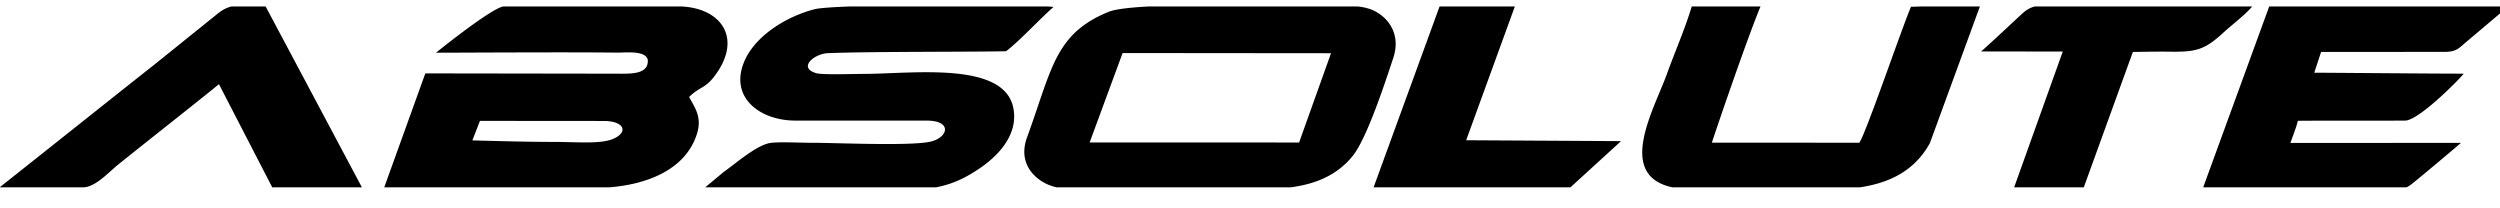
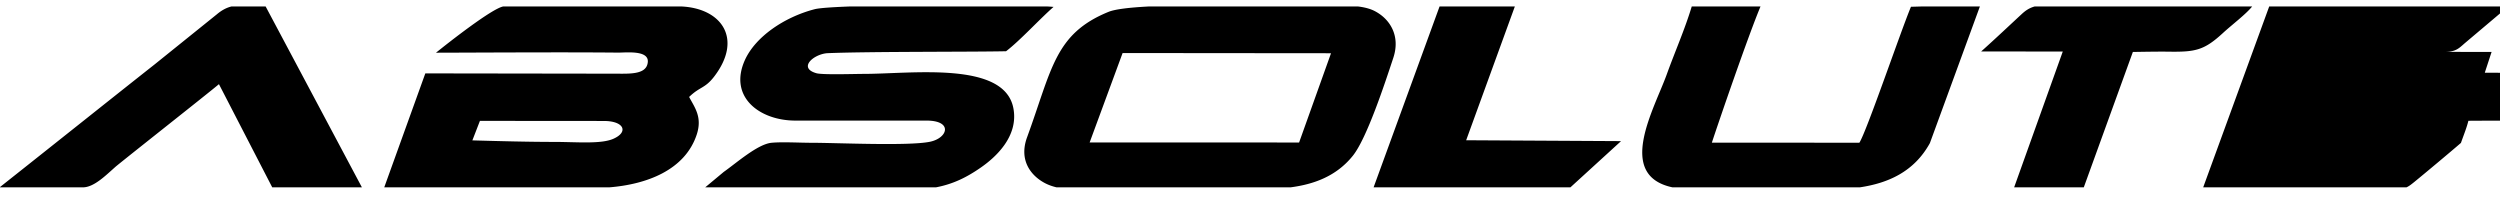
<svg xmlns="http://www.w3.org/2000/svg" viewBox="120 440 600 50">
-   <path d="m235.182 469.009 29.75.024c4.845 0 5.986 2.65 2.27 4.279-3.011 1.318-8.731.747-14.227.747-6.15.001-13.196-.191-19.606-.368zm360.29-16.655 19.595.01-11.674 32.6h16.716l11.777-32.492c3.855-.067 6.61-.1 8.776-.069 6.328.09 8.399-.39 12.854-4.487 2.218-2.04 5.404-4.408 7.002-6.36h-52.21c-1.325.372-2.226 1.02-3.079 1.807-2.01 1.853-6.516 6.107-9.756 8.991zm-129.978-10.798-15.832 43.408h47.235l12.152-11.094-37.17-.212 11.683-32.102zm-325.617 43.408c2.711 0 5.539-2.916 7.983-5.056 4.21-3.435 21.854-17.33 24.689-19.71l12.789 24.766h21.52l-23.104-43.408h-8.227c-1.182.304-2.285.868-3.5 1.892l-14.966 12.047c-10.47 8.263-20.371 16.18-37.153 29.47zm386.141-43.408c-1.662 5.502-3.972 10.692-5.999 16.304-2.999 8.307-12.302 24.212 1.386 27.104h44.939c6.726-1 13.019-3.693 16.828-10.616l12-32.792h-14.078l-2.463.068c-2.474 5.934-10.716 30.126-12.383 32.629l-35.401-.018c1.542-4.718 8.732-25.669 11.676-32.679zm180.717 10.893c2.589 0 3.361-.801 4.731-2.012l10.516-8.88h-57.374l-15.843 43.407h48.786c.65-.295 1.19-.73 1.94-1.34 2.426-1.972 8.854-7.352 11.137-9.329l-40.925.001c.644-1.857 1.372-3.608 1.788-5.308 8.654-.067 17.754.008 25.854-.05 3.526-.267 13.617-10.634 13.926-11.26-9.382-.012-27.518-.194-35.846-.23l1.632-4.978zm-362.111 32.515c4.143-.791 7.406-2.404 10.875-4.826 3.134-2.187 9.125-7.296 7.682-14.31-2.307-11.22-24.413-8.093-35.943-8.093-2.118 0-9.802.26-11.299-.16-4.413-1.24-.814-4.492 2.53-4.806 9.803-.421 34.875-.286 42.985-.472 3.336-2.543 8.01-7.671 11.396-10.64a36.88 36.88 0 0 0-1.434-.1h-47.597c-4.176.158-7.23.375-8.309.655-7.313 1.901-14.205 6.626-16.72 12.172-4.028 8.884 3.535 14.558 12.085 14.557h31.467c6.43 0 5.153 4.198.834 5.084-5.162 1.058-22.3.243-28.525.243-2.776 0-6.873-.248-9.487 0-3.322.313-8.492 4.902-11.471 6.995l-4.445 3.701zm44.799-32.234 50.02.047-7.66 21.425-50.268-.018zm64.974 1.14c1.758-5.311-.838-9.358-4.503-11.233-1.11-.567-2.459-.897-3.93-1.08H395.63c-4.47.237-7.985.638-9.577 1.287-12.946 5.279-13.576 13.764-19.554 30.1-2 5.464.852 9.157 4.21 10.963.885.475 1.85.816 2.871 1.057h56.142c5.49-.718 10.943-2.605 14.933-7.551 3.366-4.172 7.657-17.243 9.743-23.543zm-213.648-12.314c-2.745.55-12.906 8.506-16.11 11.093 6.36-.003 30.848-.166 43.627-.022 1.913.022 7.47-.677 7.207 2.272-.078.868-.46 1.468-1.05 1.882-1.385.972-3.912.921-6.328.902l-46.018-.069-9.859 27.35h54c8.994-.713 18.206-4.15 21.007-12.699 1.379-4.209-.55-6.525-1.833-8.995 2.61-2.529 3.792-1.988 6.042-4.938 6.843-8.97 1.845-16.27-7.801-16.776z" fill-rule="evenodd" />
+   <path d="m235.182 469.009 29.75.024c4.845 0 5.986 2.65 2.27 4.279-3.011 1.318-8.731.747-14.227.747-6.15.001-13.196-.191-19.606-.368zm360.29-16.655 19.595.01-11.674 32.6h16.716l11.777-32.492c3.855-.067 6.61-.1 8.776-.069 6.328.09 8.399-.39 12.854-4.487 2.218-2.04 5.404-4.408 7.002-6.36h-52.21c-1.325.372-2.226 1.02-3.079 1.807-2.01 1.853-6.516 6.107-9.756 8.991zm-129.978-10.798-15.832 43.408h47.235l12.152-11.094-37.17-.212 11.683-32.102zm-325.617 43.408c2.711 0 5.539-2.916 7.983-5.056 4.21-3.435 21.854-17.33 24.689-19.71l12.789 24.766h21.52l-23.104-43.408h-8.227c-1.182.304-2.285.868-3.5 1.892l-14.966 12.047c-10.47 8.263-20.371 16.18-37.153 29.47zm386.141-43.408c-1.662 5.502-3.972 10.692-5.999 16.304-2.999 8.307-12.302 24.212 1.386 27.104h44.939c6.726-1 13.019-3.693 16.828-10.616l12-32.792h-14.078l-2.463.068c-2.474 5.934-10.716 30.126-12.383 32.629l-35.401-.018c1.542-4.718 8.732-25.669 11.676-32.679zm180.717 10.893c2.589 0 3.361-.801 4.731-2.012l10.516-8.88h-57.374l-15.843 43.407h48.786c.65-.295 1.19-.73 1.94-1.34 2.426-1.972 8.854-7.352 11.137-9.329c.644-1.857 1.372-3.608 1.788-5.308 8.654-.067 17.754.008 25.854-.05 3.526-.267 13.617-10.634 13.926-11.26-9.382-.012-27.518-.194-35.846-.23l1.632-4.978zm-362.111 32.515c4.143-.791 7.406-2.404 10.875-4.826 3.134-2.187 9.125-7.296 7.682-14.31-2.307-11.22-24.413-8.093-35.943-8.093-2.118 0-9.802.26-11.299-.16-4.413-1.24-.814-4.492 2.53-4.806 9.803-.421 34.875-.286 42.985-.472 3.336-2.543 8.01-7.671 11.396-10.64a36.88 36.88 0 0 0-1.434-.1h-47.597c-4.176.158-7.23.375-8.309.655-7.313 1.901-14.205 6.626-16.72 12.172-4.028 8.884 3.535 14.558 12.085 14.557h31.467c6.43 0 5.153 4.198.834 5.084-5.162 1.058-22.3.243-28.525.243-2.776 0-6.873-.248-9.487 0-3.322.313-8.492 4.902-11.471 6.995l-4.445 3.701zm44.799-32.234 50.02.047-7.66 21.425-50.268-.018zm64.974 1.14c1.758-5.311-.838-9.358-4.503-11.233-1.11-.567-2.459-.897-3.93-1.08H395.63c-4.47.237-7.985.638-9.577 1.287-12.946 5.279-13.576 13.764-19.554 30.1-2 5.464.852 9.157 4.21 10.963.885.475 1.85.816 2.871 1.057h56.142c5.49-.718 10.943-2.605 14.933-7.551 3.366-4.172 7.657-17.243 9.743-23.543zm-213.648-12.314c-2.745.55-12.906 8.506-16.11 11.093 6.36-.003 30.848-.166 43.627-.022 1.913.022 7.47-.677 7.207 2.272-.078.868-.46 1.468-1.05 1.882-1.385.972-3.912.921-6.328.902l-46.018-.069-9.859 27.35h54c8.994-.713 18.206-4.15 21.007-12.699 1.379-4.209-.55-6.525-1.833-8.995 2.61-2.529 3.792-1.988 6.042-4.938 6.843-8.97 1.845-16.27-7.801-16.776z" fill-rule="evenodd" />
</svg>